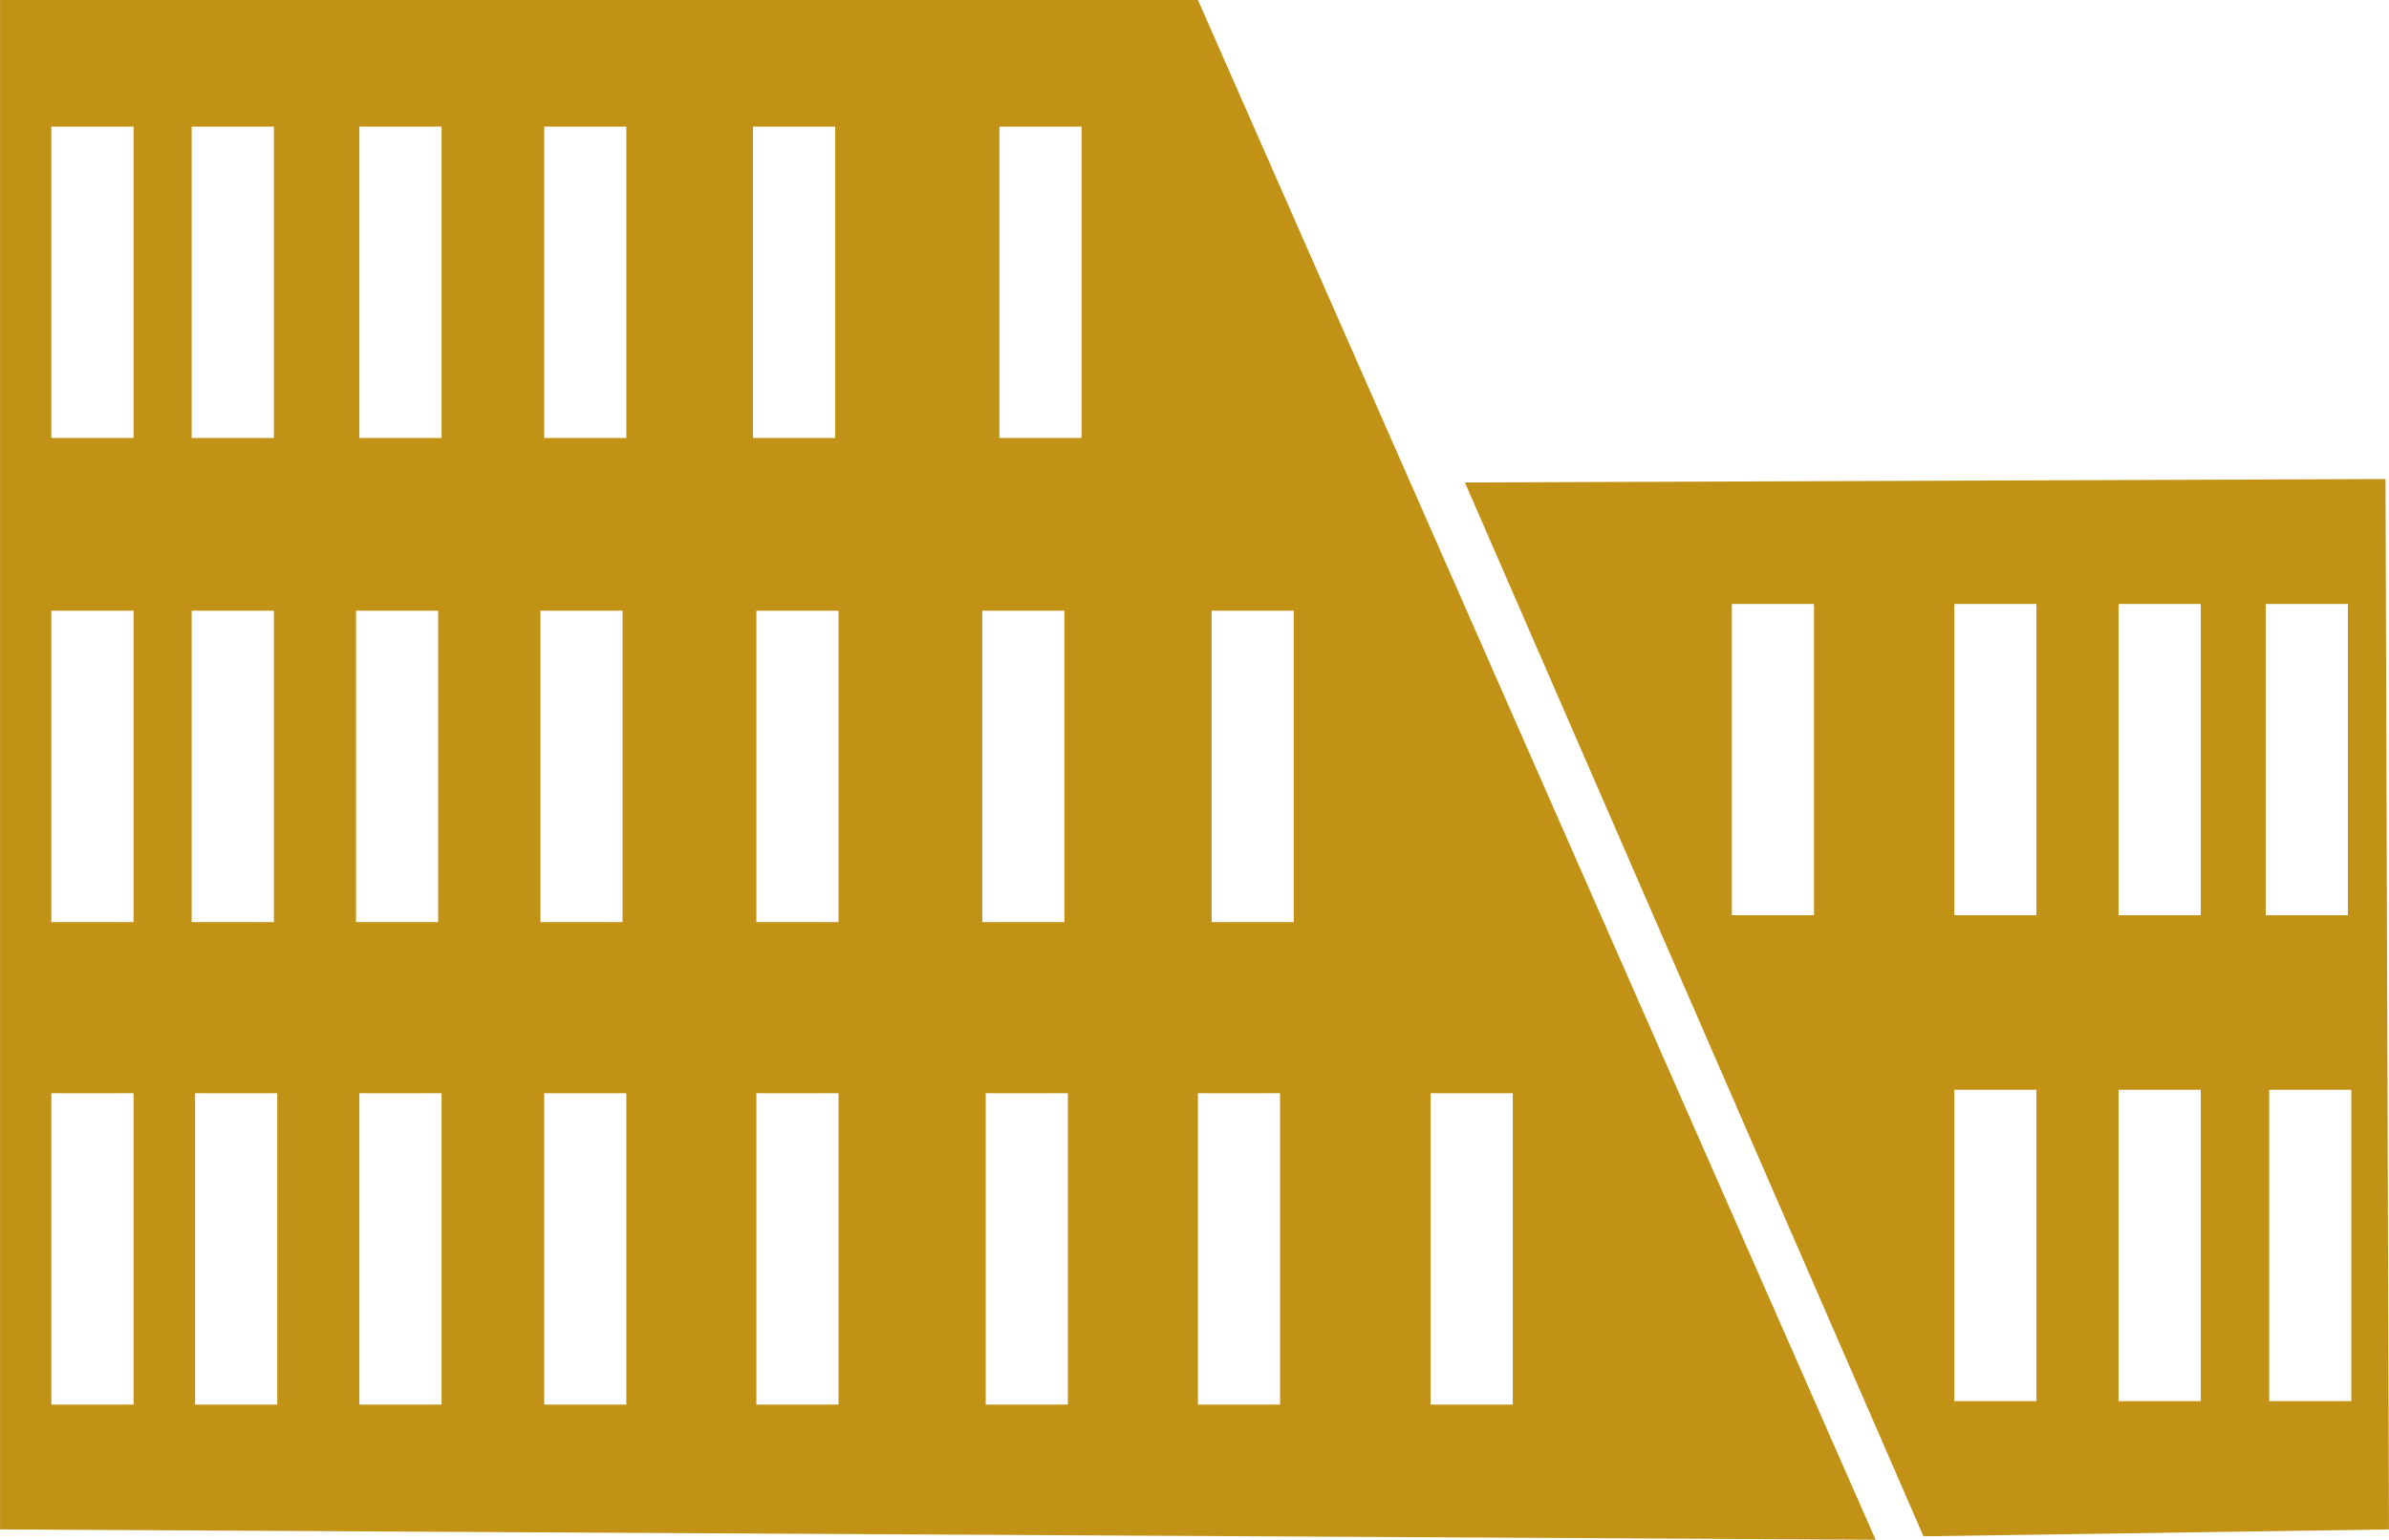
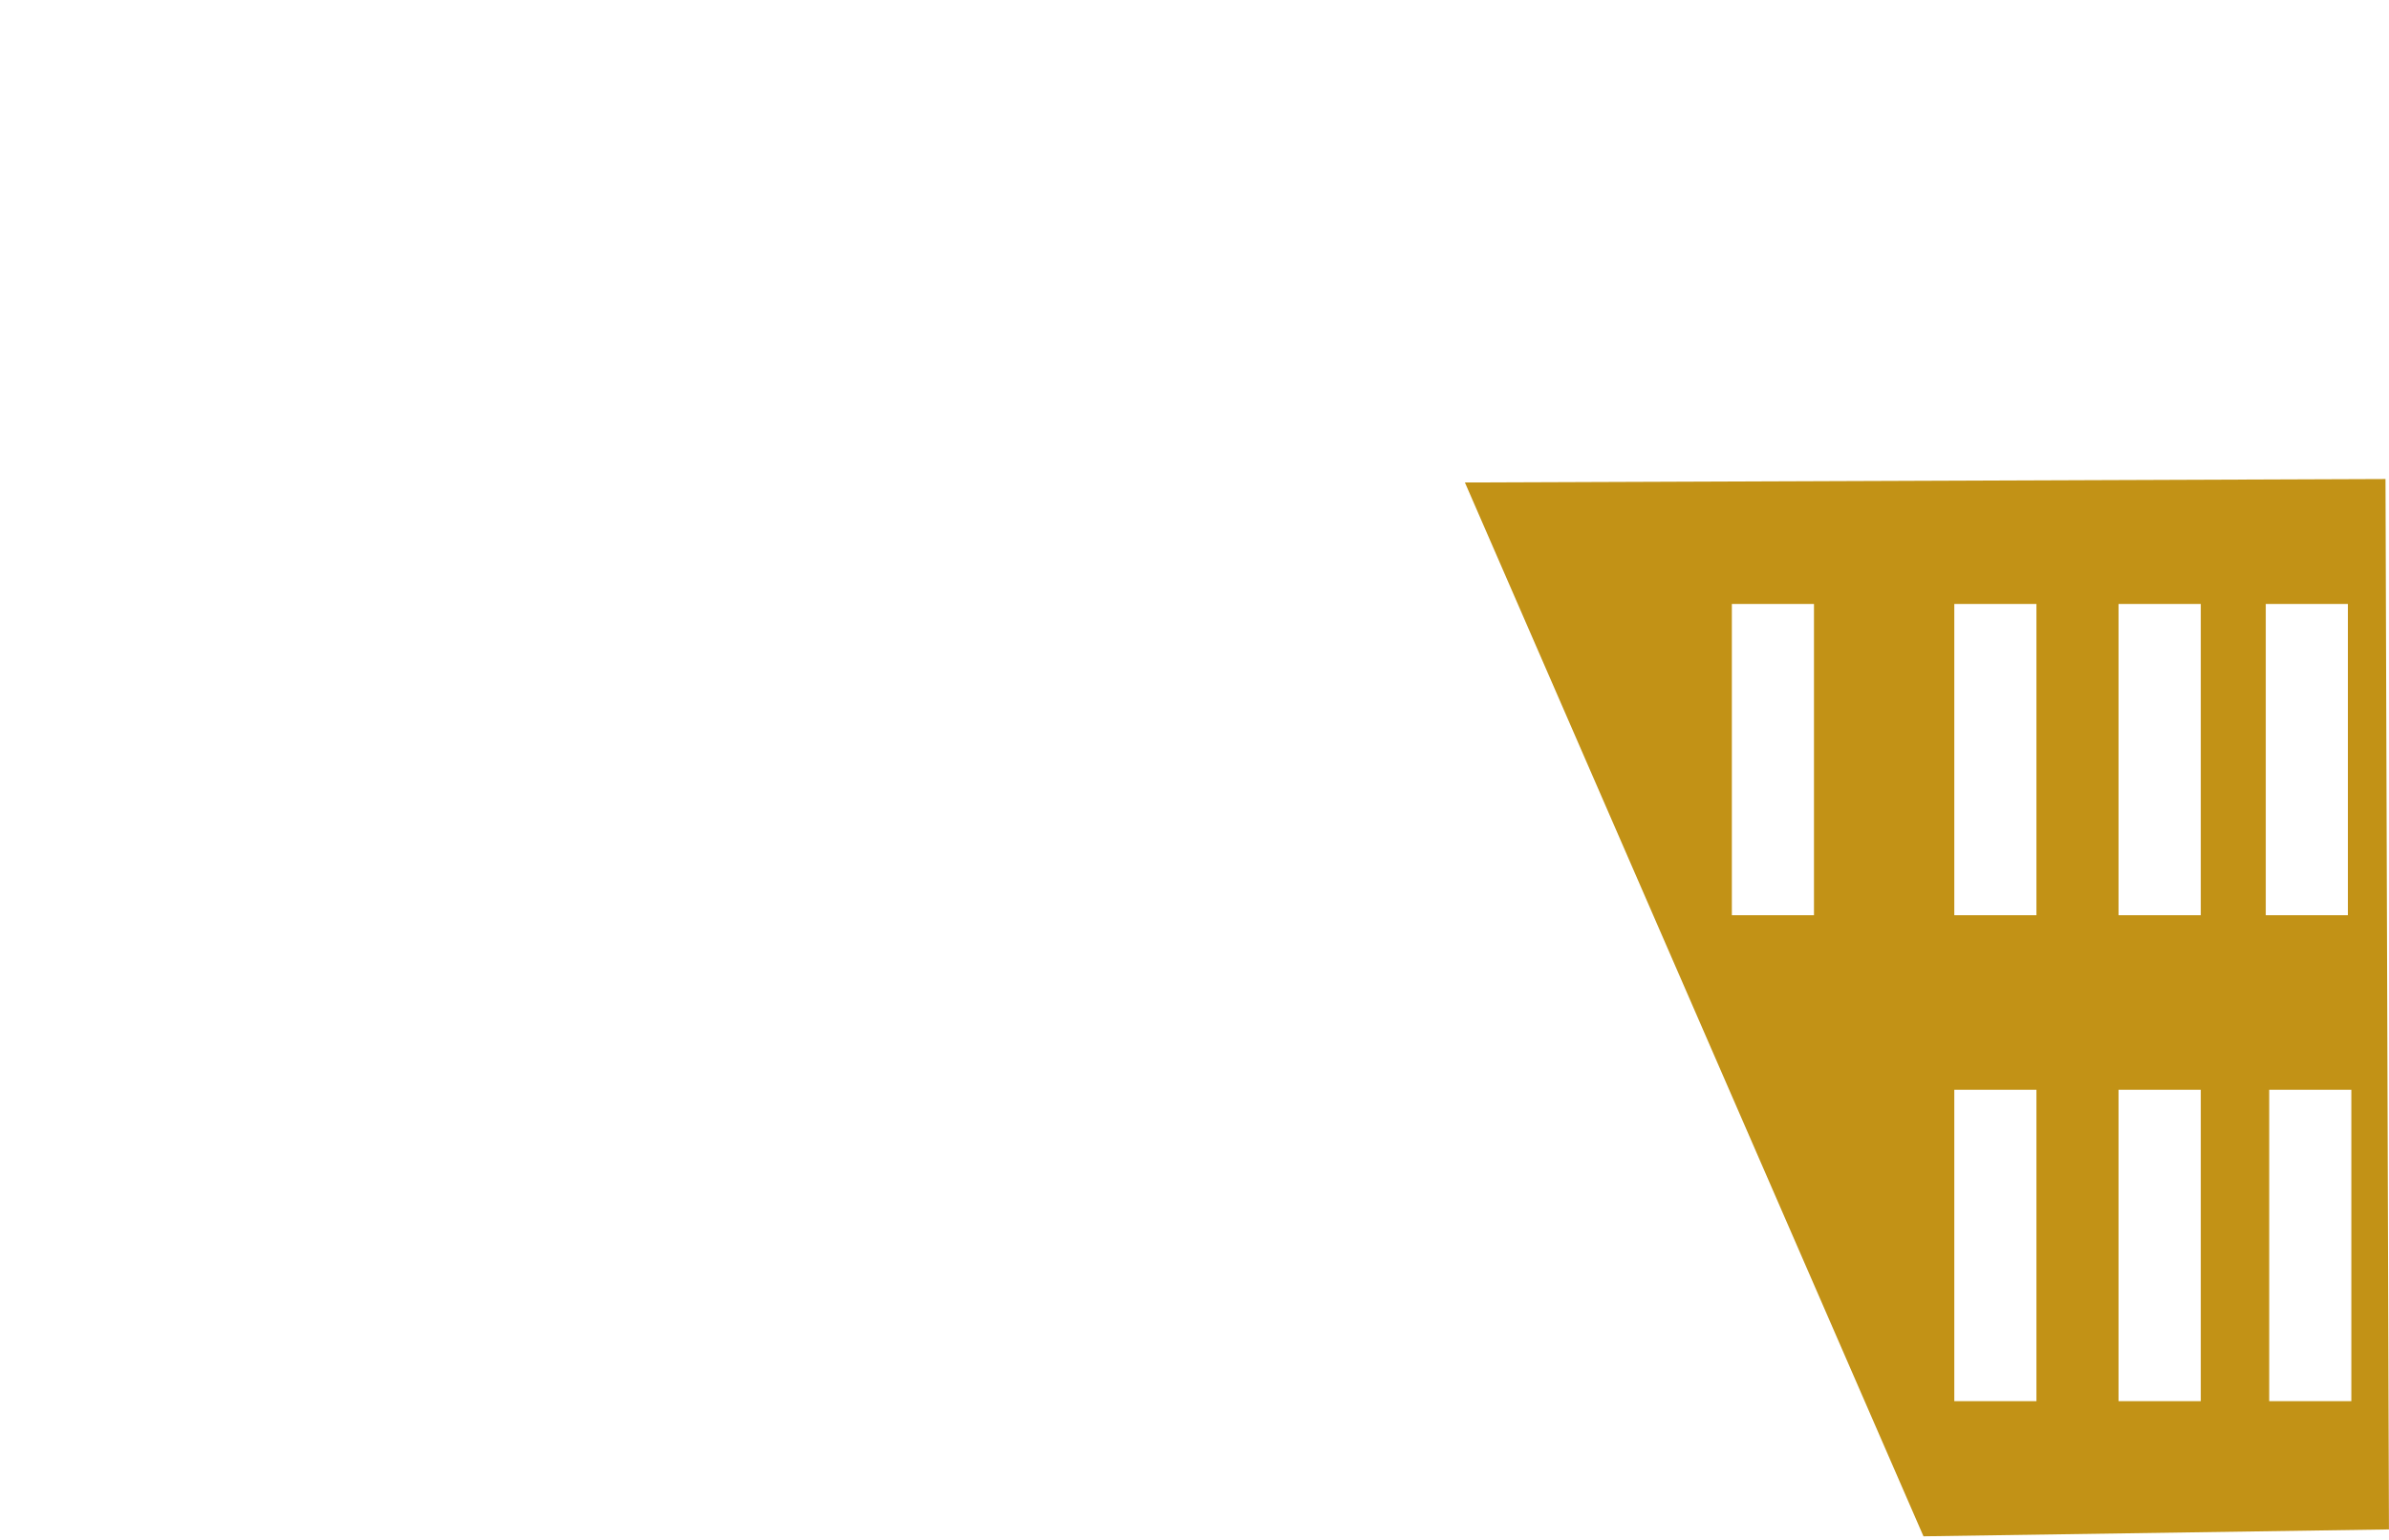
<svg xmlns="http://www.w3.org/2000/svg" xml:space="preserve" width="228.642mm" height="147.405mm" version="1.1" style="shape-rendering:geometricPrecision; text-rendering:geometricPrecision; image-rendering:optimizeQuality; fill-rule:evenodd; clip-rule:evenodd" viewBox="0 0 22864 14741">
  <defs>
    <style type="text/css">
   
    .fil0 {fill:#C29216}
   
  </style>
  </defs>
  <g id="Layer_x0020_1">
    <g id="_1715597710336">
-       <path class="fil0" d="M0 0l11465 0 6486 14741 -17951 -99 0 -14642zm13692 10466l786 0 0 2981 -786 0 0 -2981zm-2227 0l786 0 0 2981 -786 0 0 -2981zm-2031 0l786 0 0 2981 -786 0 0 -2981zm-2195 0l786 0 0 2981 -786 0 0 -2981zm-2031 0l786 0 0 2981 -786 0 0 -2981zm-1769 0l787 0 0 2981 -787 0 0 -2981zm-1572 0l786 0 0 2981 -786 0 0 -2981zm-1376 0l787 0 0 2981 -787 0 0 -2981zm11105 -4619l786 0 0 2981 -786 0 0 -2981zm-2195 0l786 0 0 2981 -786 0 0 -2981zm-2162 0l786 0 0 2981 -786 0 0 -2981zm-2067 0l786 0 0 2981 -786 0 0 -2981zm-1765 0l786 0 0 2981 -786 0 0 -2981zm-1573 0l787 0 0 2981 -787 0 0 -2981zm-1343 0l787 0 0 2981 -787 0 0 -2981zm9074 -4635l786 0 0 2981 -786 0 0 -2981zm-2359 0l787 0 0 2981 -787 0 0 -2981zm-1998 0l786 0 0 2981 -786 0 0 -2981zm-1769 0l787 0 0 2981 -787 0 0 -2981zm-1605 0l787 0 0 2981 -787 0 0 -2981zm-1343 0l787 0 0 2981 -787 0 0 -2981z" />
      <path class="fil0" d="M22831 4586l-8811 33 4389 10089 4455 -66 -33 -10056zm-1113 5847l786 0 0 2981 -786 0 0 -2981zm-1442 0l787 0 0 2981 -787 0 0 -2981zm-1572 0l786 0 0 2981 -786 0 0 -2981zm2981 -4651l786 0 0 2980 -786 0 0 -2980zm-1409 0l787 0 0 2980 -787 0 0 -2980zm-1572 0l786 0 0 2980 -786 0 0 -2980zm-2129 0l786 0 0 2980 -786 0 0 -2980z" />
    </g>
  </g>
</svg>